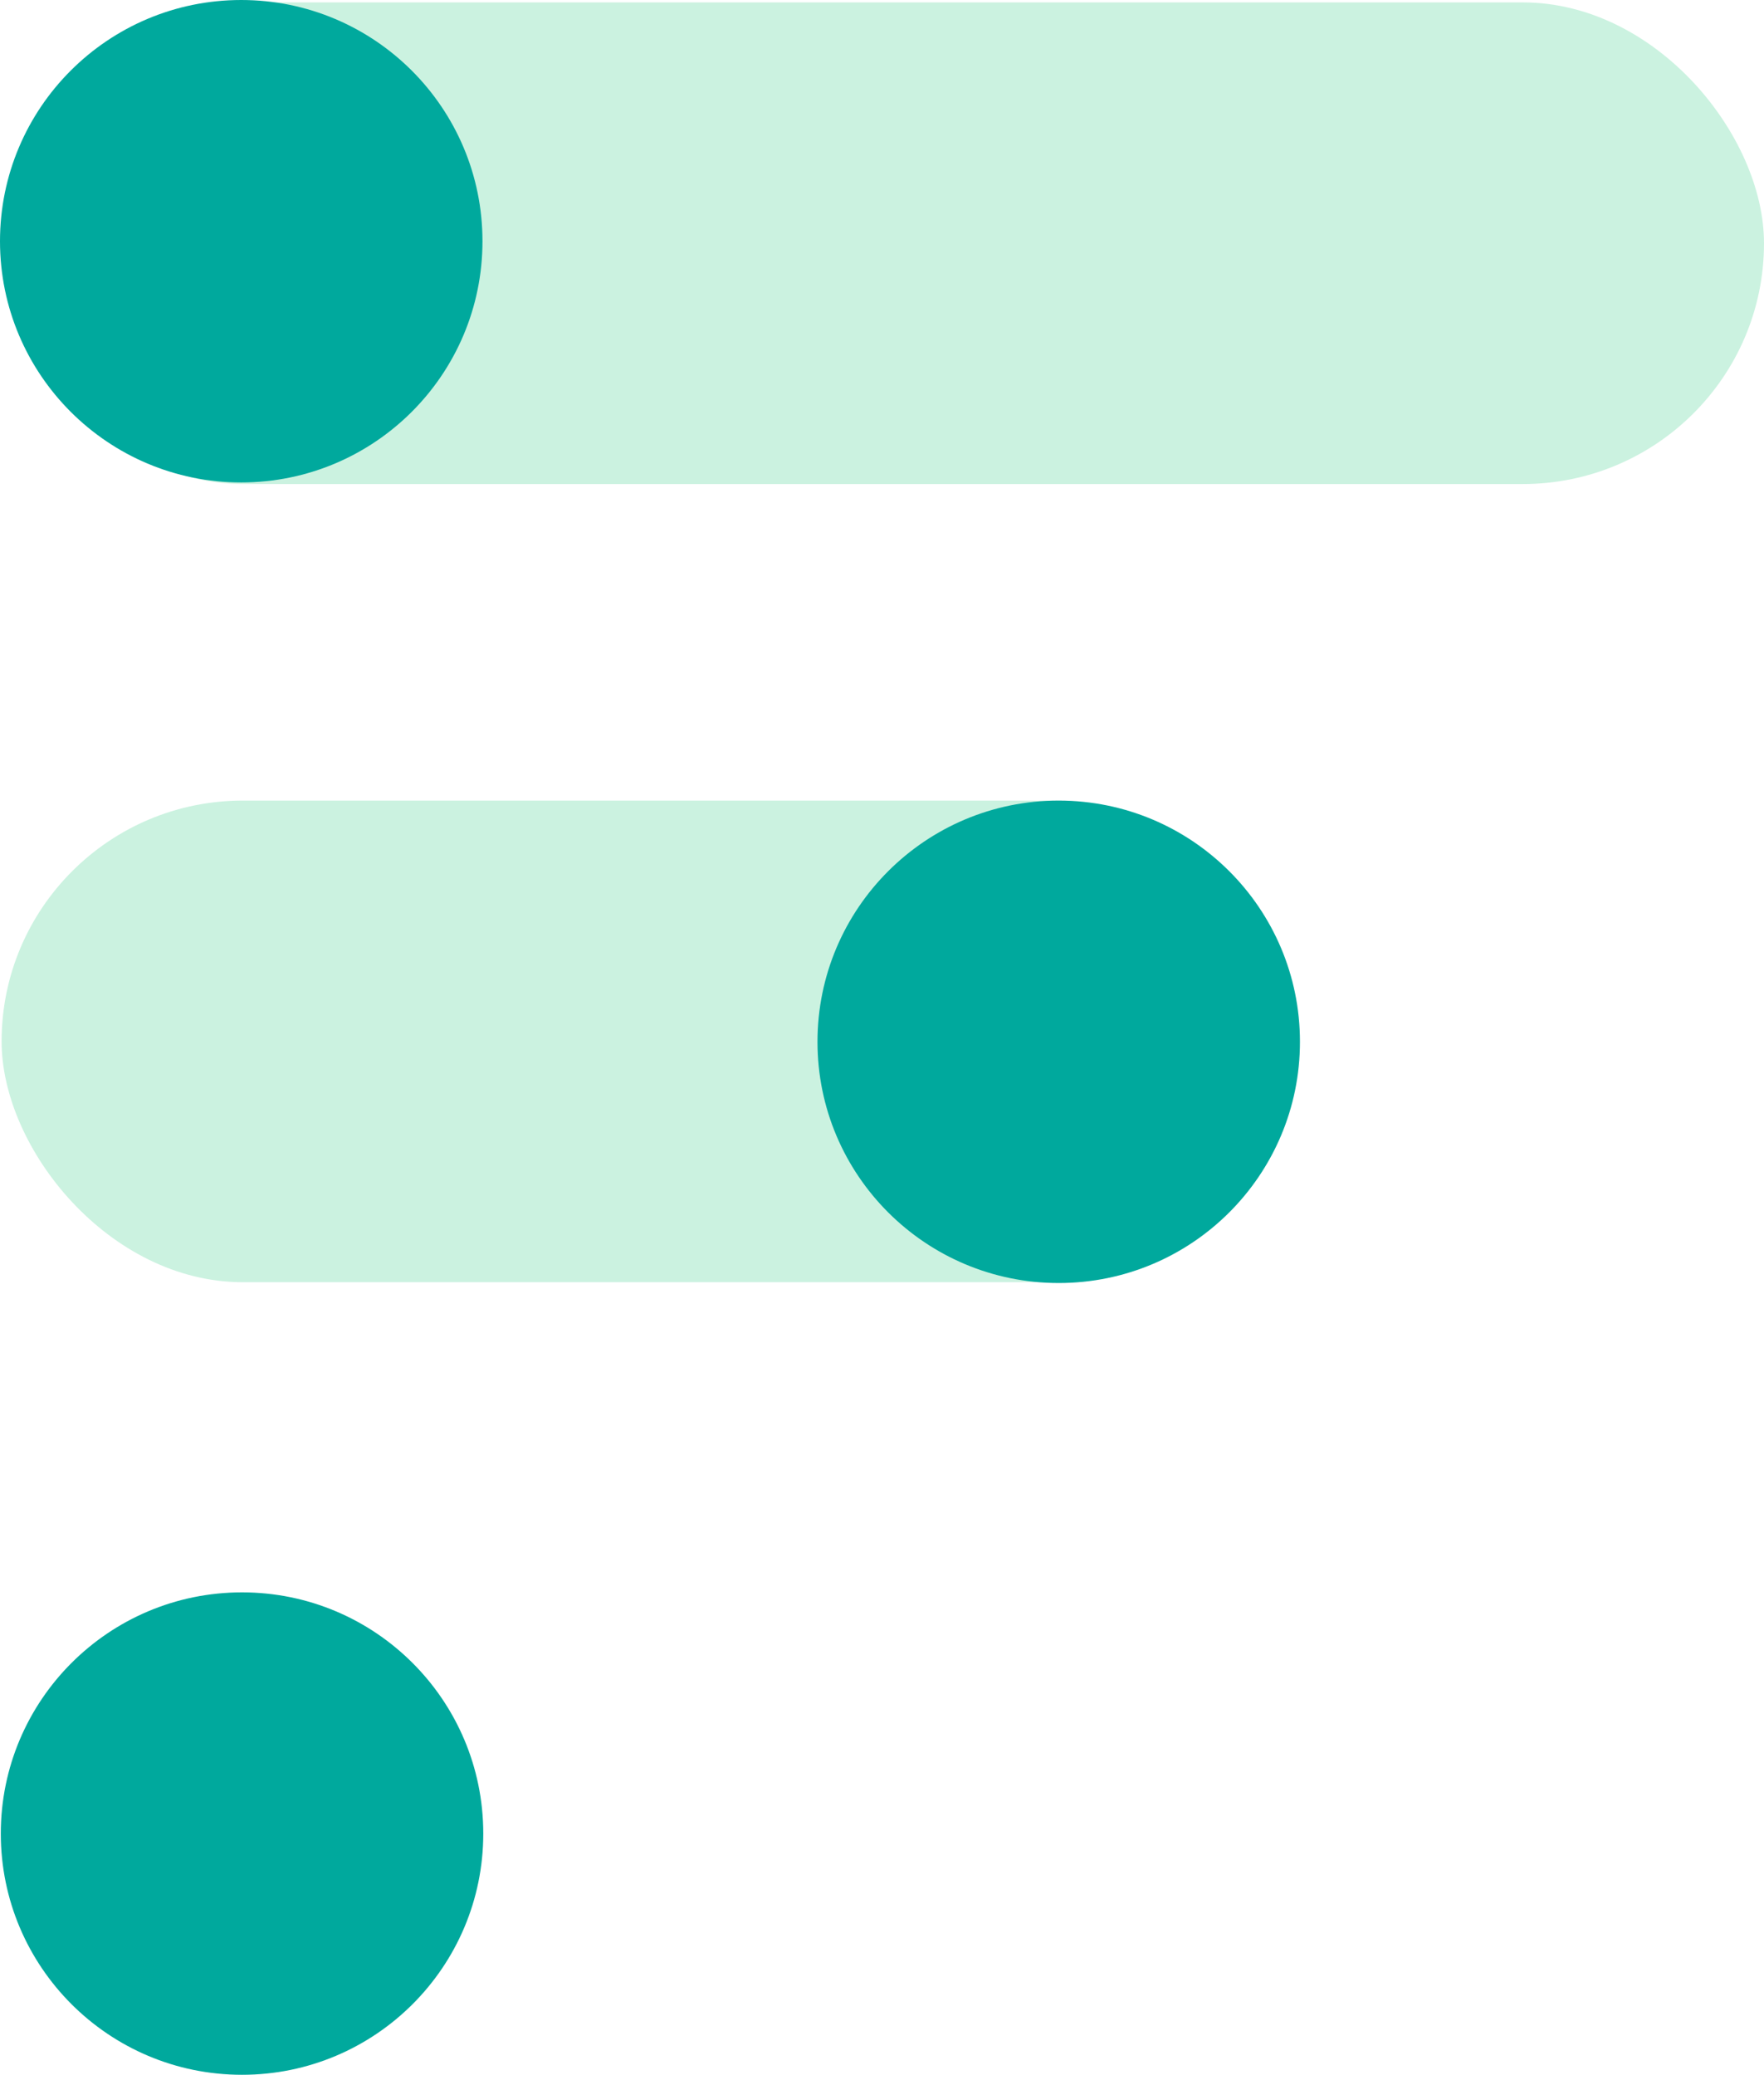
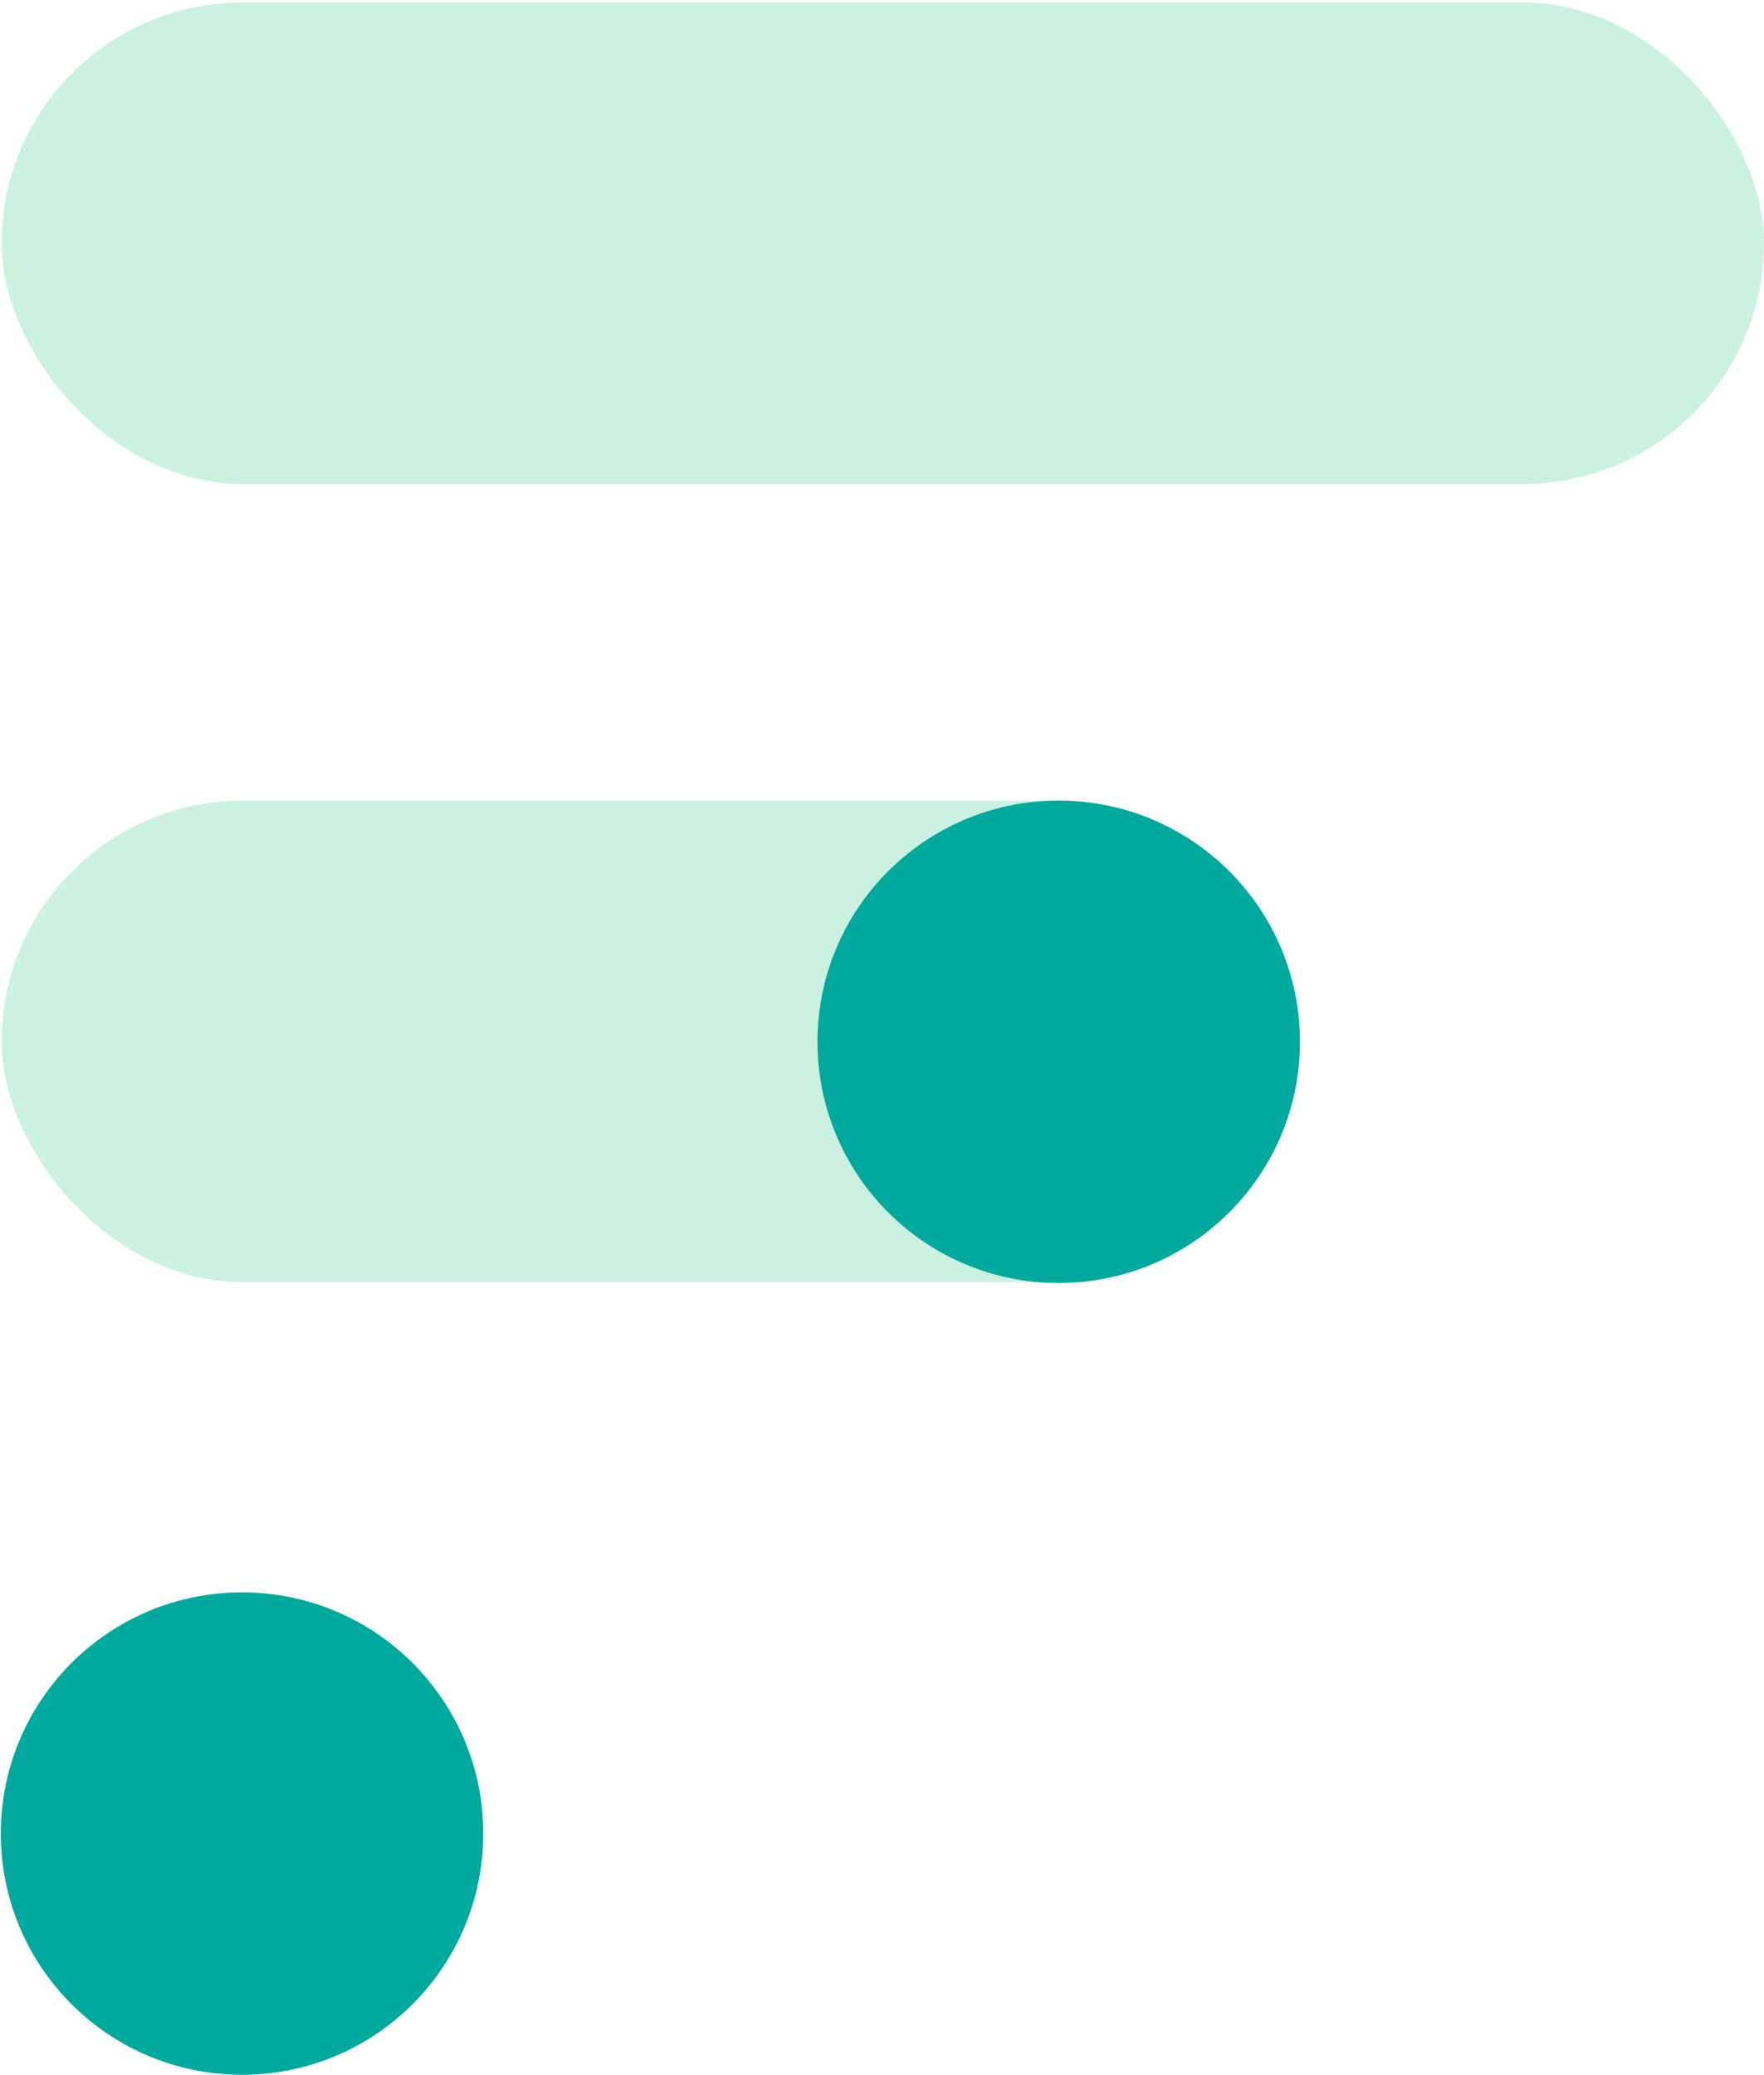
<svg xmlns="http://www.w3.org/2000/svg" id="Ebene_1" data-name="Ebene 1" viewBox="0 0 22.01 25.89">
  <defs>
    <style>.cls-1{fill:#cbf2e0;}.cls-2{fill:#00a99d;}</style>
  </defs>
  <title>logo</title>
  <rect class="cls-1" x="0.02" y="0.03" width="21.99" height="6.01" rx="3.01" ry="3.01" />
-   <circle class="cls-2" cx="3.01" cy="3.01" r="3.01" />
  <rect class="cls-1" x="0.02" y="9.99" width="16.14" height="6.01" rx="3.01" ry="3.01" />
  <circle class="cls-2" cx="13.21" cy="13" r="3.01" />
  <circle class="cls-2" cx="3.02" cy="22.88" r="3.01" />
</svg>